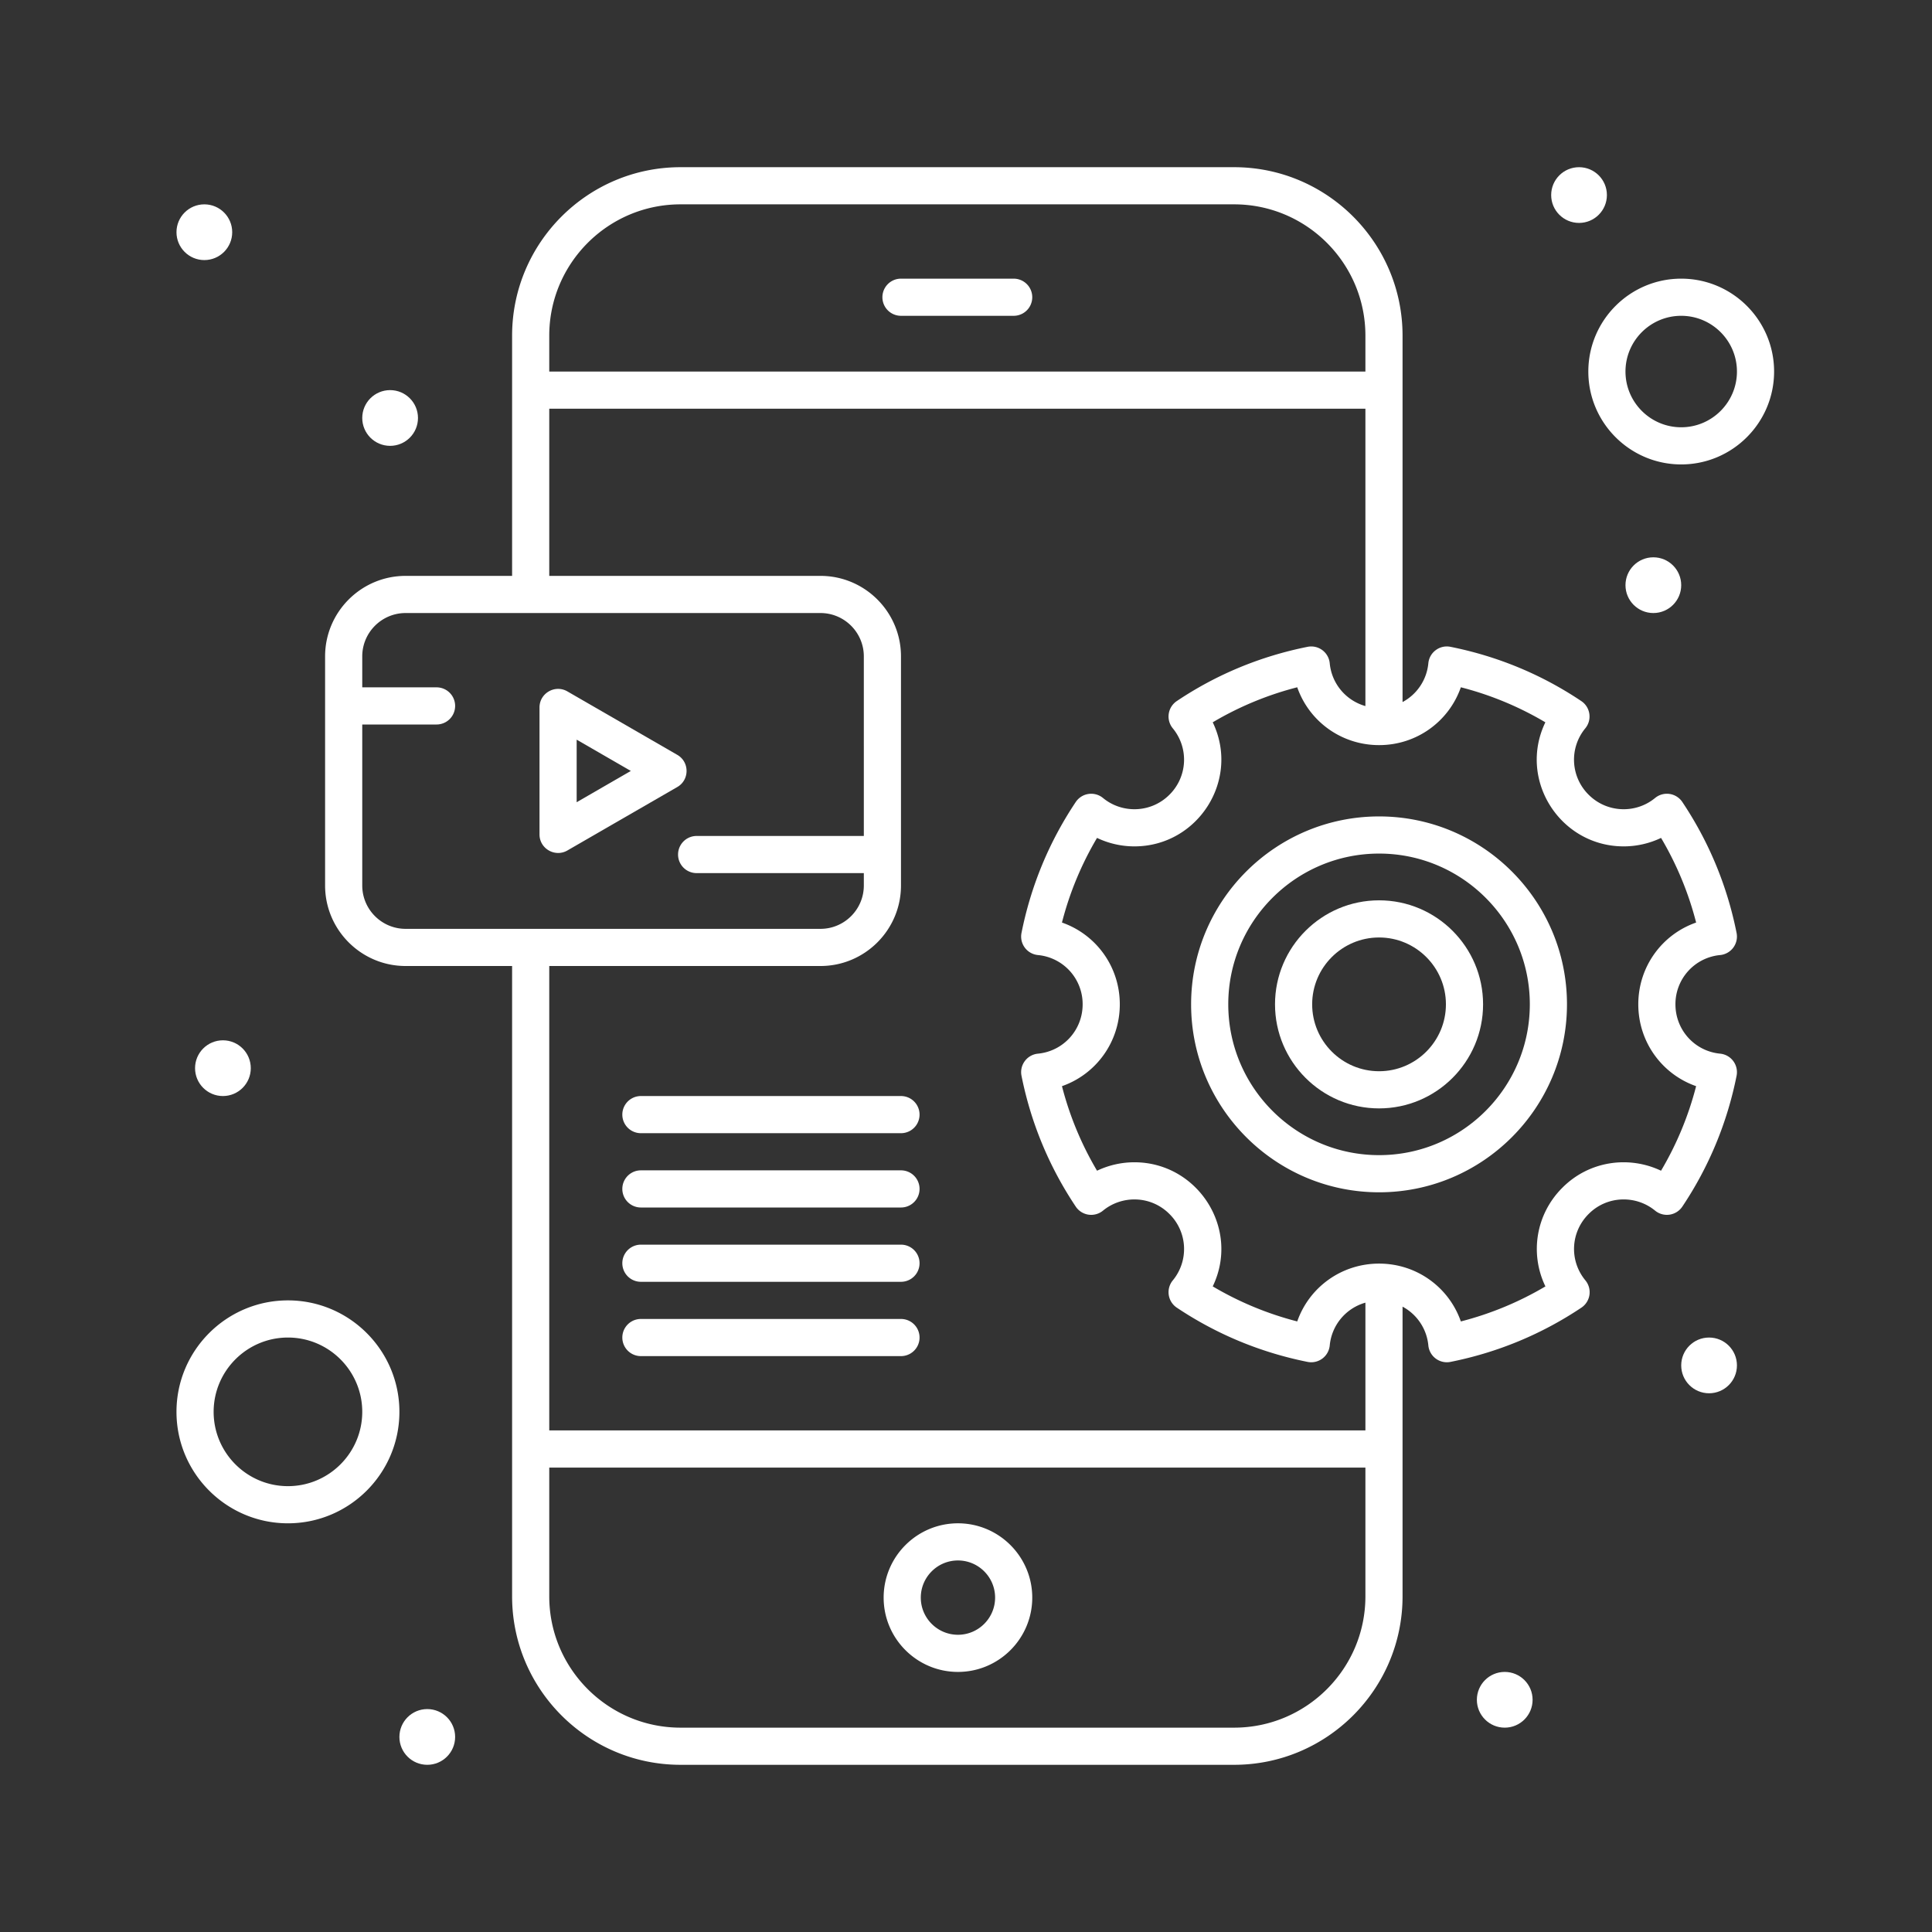
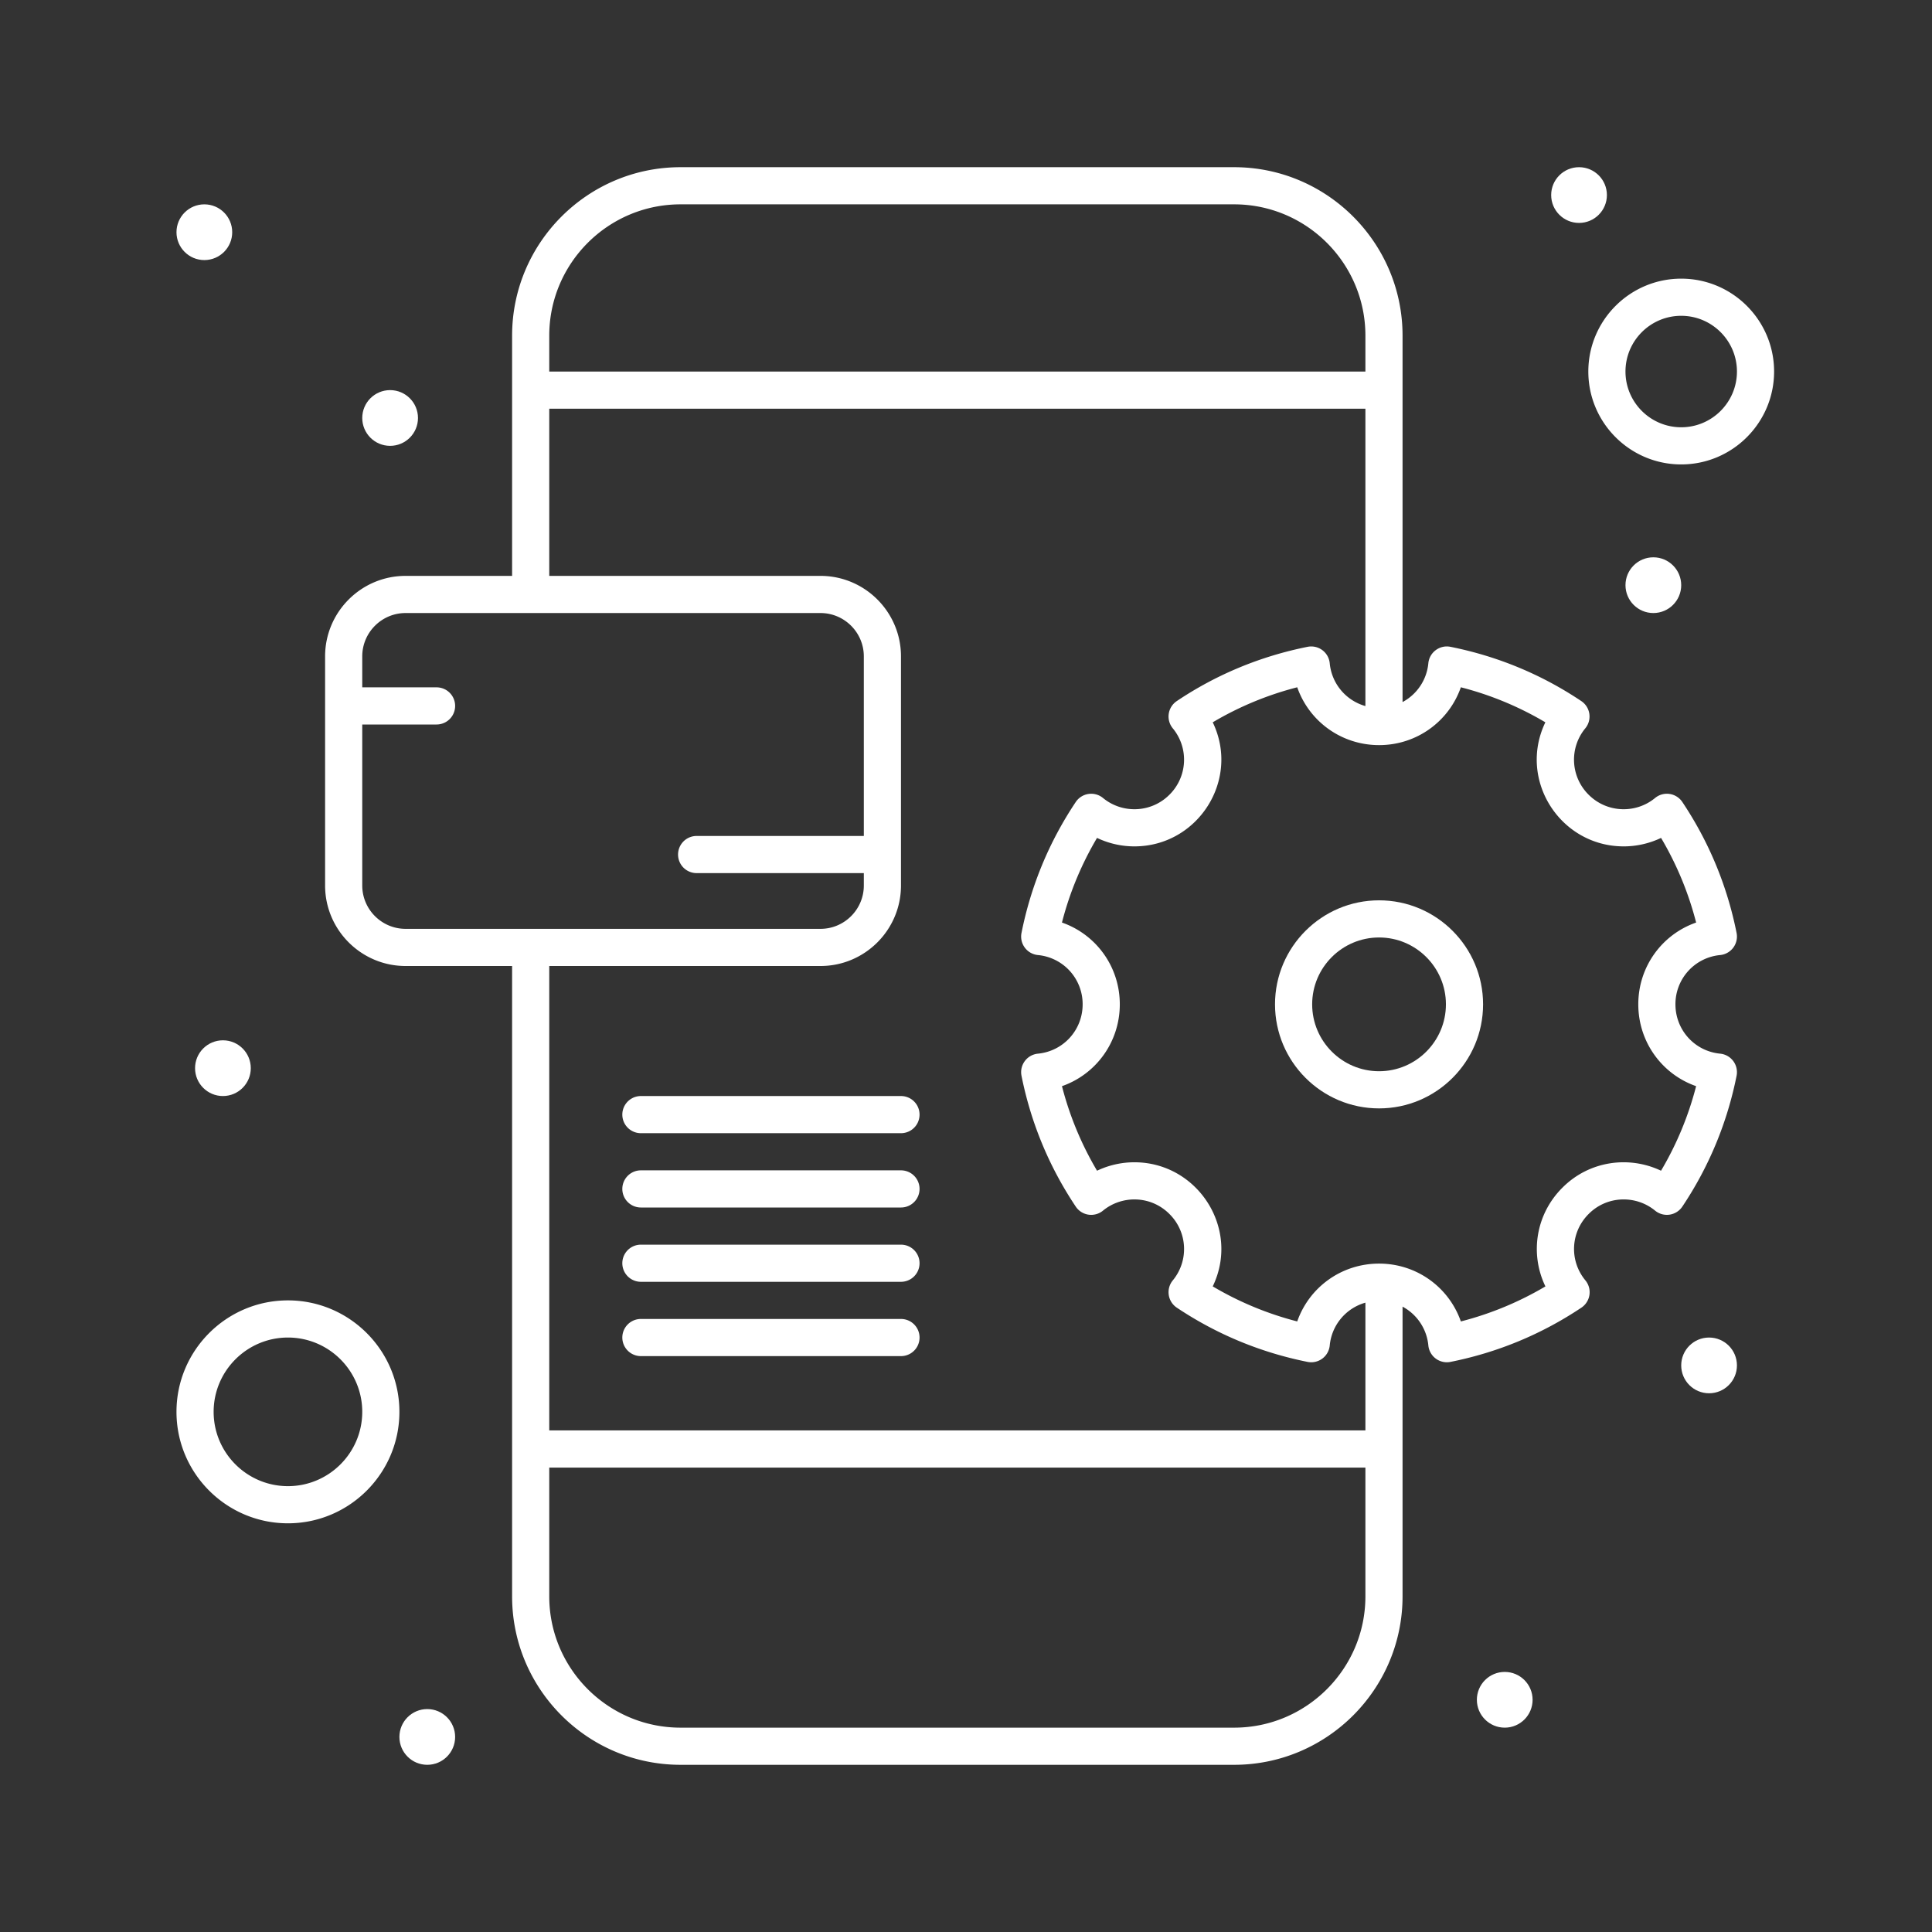
<svg xmlns="http://www.w3.org/2000/svg" version="1.1" width="512" height="512" x="0" y="0" viewBox="0 0 520 520" style="enable-background:new 0 0 512 512" xml:space="preserve" class="">
  <rect x="0" y="0" width="520" height="520" fill="#333333" stroke="none" />
  <g>
-     <path d="m152.709 228.91 29.582-17.08c3.328-1.921 3.33-6.738 0-8.66l-29.582-17.08c-3.322-1.919-7.5.478-7.5 4.33v34.159c0 3.877 4.211 6.231 7.5 4.331zm2.5-29.829 14.582 8.419-14.582 8.419zM257.833 410c-11.028 0-20 8.972-20 20s8.972 20 20 20 20-8.972 20-20-8.972-20-20-20zm0 30c-5.514 0-10-4.486-10-10s4.486-10 10-10 10 4.486 10 10-4.486 10-10 10zM242.5 85h30.333a5 5 0 1 0 0-10H242.5a5 5 0 0 0 0 10zM371.188 219.742c-27.9 0-50.599 22.684-50.599 50.566 0 27.9 22.698 50.599 50.599 50.599 27.882 0 50.565-22.698 50.565-50.599 0-27.883-22.684-50.566-50.565-50.566zm0 91.164c-22.386 0-40.599-18.213-40.599-40.599 0-22.368 18.213-40.566 40.599-40.566 22.368 0 40.565 18.198 40.565 40.566 0 22.386-18.197 40.599-40.565 40.599z" fill="#ffffff" opacity="1" data-original="#000000" class="" />
    <path d="M371.179 242.324c-15.443 0-28.008 12.557-28.008 27.992 0 15.444 12.564 28.009 28.008 28.009 15.435 0 27.992-12.564 27.992-28.009 0-15.435-12.558-27.992-27.992-27.992zm0 46c-9.93 0-18.008-8.079-18.008-18.009 0-9.921 8.078-17.992 18.008-17.992 9.921 0 17.992 8.071 17.992 17.992 0 9.93-8.071 18.009-17.992 18.009z" fill="#ffffff" opacity="1" data-original="#000000" class="" />
    <path d="M467.403 289.552a5.003 5.003 0 0 0-4.422-5.957c-6.861-.664-12.035-6.376-12.035-13.286a13.268 13.268 0 0 1 12.035-13.256 5.002 5.002 0 0 0 4.422-5.955c-2.528-12.673-7.44-24.529-14.602-35.238a5.001 5.001 0 0 0-7.338-1.078c-5.15 4.249-12.92 4.076-17.882-.886a13.257 13.257 0 0 1-.892-17.874c1.865-2.273 1.379-5.676-1.08-7.325-10.661-7.15-22.507-12.064-35.211-14.605-2.893-.583-5.673 1.472-5.957 4.421a13.26 13.26 0 0 1-6.942 10.447V90.333C377.5 65.336 357.164 45 332.167 45H183.166c-24.997 0-45.333 20.336-45.333 45.333V155h-28.666C97.22 155 87.5 164.72 87.5 176.667v61.667C87.5 250.28 97.22 260 109.167 260h28.666v169.667c0 24.997 20.336 45.333 45.333 45.333h149.001c24.997 0 45.333-20.337 45.333-45.334v-77.978a13.26 13.26 0 0 1 6.942 10.448 5.001 5.001 0 0 0 5.955 4.421c12.675-2.529 24.53-7.442 35.237-14.602a5 5 0 0 0 1.077-7.338c-4.389-5.321-4.015-13.002.886-17.882 4.952-4.973 12.724-5.12 17.876-.892a5 5 0 0 0 7.328-1.086c7.159-10.703 12.071-22.549 14.602-35.205zM183.166 55h149.001c19.482 0 35.333 15.85 35.333 35.333V100H147.833v-9.667c0-19.483 15.85-35.333 35.333-35.333zM97.5 238.333V195h20a5 5 0 0 0 0-10h-20v-8.333c0-6.433 5.234-11.667 11.667-11.667h111.666c6.433 0 11.667 5.233 11.667 11.667V225h-45a5 5 0 0 0 0 10h45v3.333c0 6.433-5.234 11.667-11.667 11.667H109.167c-6.433 0-11.667-5.233-11.667-11.667zM220.833 260c11.947 0 21.667-9.72 21.667-21.667v-61.667c0-11.947-9.72-21.667-21.667-21.667h-73v-45H367.5v80.038a13.266 13.266 0 0 1-9.601-11.524 5 5 0 0 0-5.957-4.421c-12.702 2.54-24.55 7.454-35.212 14.605a5.001 5.001 0 0 0-1.079 7.325 13.26 13.26 0 0 1-.901 17.883c-4.938 4.939-12.709 5.137-17.872.878a5.001 5.001 0 0 0-7.338 1.078c-7.161 10.709-12.073 22.565-14.602 35.238a5.001 5.001 0 0 0 4.422 5.955 13.268 13.268 0 0 1 12.035 13.256c0 6.91-5.174 12.622-12.035 13.286-2.947.284-5 3.057-4.422 5.957 2.531 12.656 7.443 24.502 14.602 35.206a5 5 0 0 0 7.328 1.086c5.134-4.213 12.901-4.105 17.891.908a13.256 13.256 0 0 1 .893 17.874 5.001 5.001 0 0 0 1.085 7.329c10.702 7.156 22.547 12.068 35.206 14.602a5.003 5.003 0 0 0 5.957-4.422 13.263 13.263 0 0 1 9.601-11.524V385H147.833V260zm111.334 205H183.166c-19.483 0-35.333-15.851-35.333-35.333V395H367.5v34.666c0 19.483-15.851 35.334-35.333 35.334zM447.07 315.102c-8.623-4.104-19.321-2.69-26.543 4.563-7.198 7.167-8.81 17.82-4.575 26.573a87.201 87.201 0 0 1-22.761 9.429c-3.2-9.17-11.865-15.567-22.006-15.567-10.155 0-18.831 6.395-22.033 15.565a87.211 87.211 0 0 1-22.743-9.432c7.494-15.56-4.09-33.405-21.085-33.405-3.495 0-6.935.789-10.053 2.273a87.168 87.168 0 0 1-9.441-22.759c9.17-3.203 15.565-11.879 15.565-22.034 0-10.142-6.397-18.806-15.567-22.005a87.188 87.188 0 0 1 9.439-22.779 23.365 23.365 0 0 0 10.059 2.28c17.068 0 28.549-17.896 21.082-33.394a86.872 86.872 0 0 1 22.744-9.428c3.202 9.17 11.878 15.566 22.034 15.566 10.141 0 18.806-6.395 22.005-15.566a86.857 86.857 0 0 1 22.744 9.428c-7.47 15.503 4.017 33.394 21.082 33.394 3.5 0 6.94-.791 10.059-2.28a87.188 87.188 0 0 1 9.439 22.779c-9.17 3.199-15.567 11.864-15.567 22.005 0 10.155 6.396 18.831 15.565 22.034a87.263 87.263 0 0 1-9.443 22.76zM452.5 75c-13.785 0-25 11.215-25 25s11.215 25 25 25 25-11.215 25-25-11.215-25-25-25zm0 40c-8.272 0-15-6.729-15-15s6.728-15 15-15c8.271 0 15 6.729 15 15s-6.729 15-15 15zM77.5 350c-16.542 0-30 13.458-30 30s13.458 30 30 30 30-13.458 30-30-13.458-30-30-30zm0 50c-11.028 0-20-8.972-20-20s8.972-20 20-20 20 8.972 20 20-8.972 20-20 20z" fill="#ffffff" opacity="1" data-original="#000000" class="" />
    <circle cx="425" cy="52.5" r="7.5" fill="#ffffff" opacity="1" data-original="#000000" class="" />
    <circle cx="445" cy="157.5" r="7.5" fill="#ffffff" opacity="1" data-original="#000000" class="" />
    <circle cx="460" cy="367.5" r="7.5" fill="#ffffff" opacity="1" data-original="#000000" class="" />
    <circle cx="55" cy="62.5" r="7.5" fill="#ffffff" opacity="1" data-original="#000000" class="" />
    <circle cx="105" cy="112.5" r="7.5" fill="#ffffff" opacity="1" data-original="#000000" class="" />
    <circle cx="60" cy="287.5" r="7.5" fill="#ffffff" opacity="1" data-original="#000000" class="" />
    <circle cx="115" cy="467.5" r="7.5" fill="#ffffff" opacity="1" data-original="#000000" class="" />
    <circle cx="405" cy="457.5" r="7.5" fill="#ffffff" opacity="1" data-original="#000000" class="" />
    <path d="M242.5 355h-70a5 5 0 1 0 0 10h70a5 5 0 1 0 0-10zM172.5 345h70a5 5 0 1 0 0-10h-70a5 5 0 1 0 0 10zM172.5 325h70a5 5 0 1 0 0-10h-70a5 5 0 1 0 0 10zM172.5 305h70a5 5 0 1 0 0-10h-70a5 5 0 1 0 0 10z" fill="#ffffff" opacity="1" data-original="#000000" class="" />
  </g>
</svg>